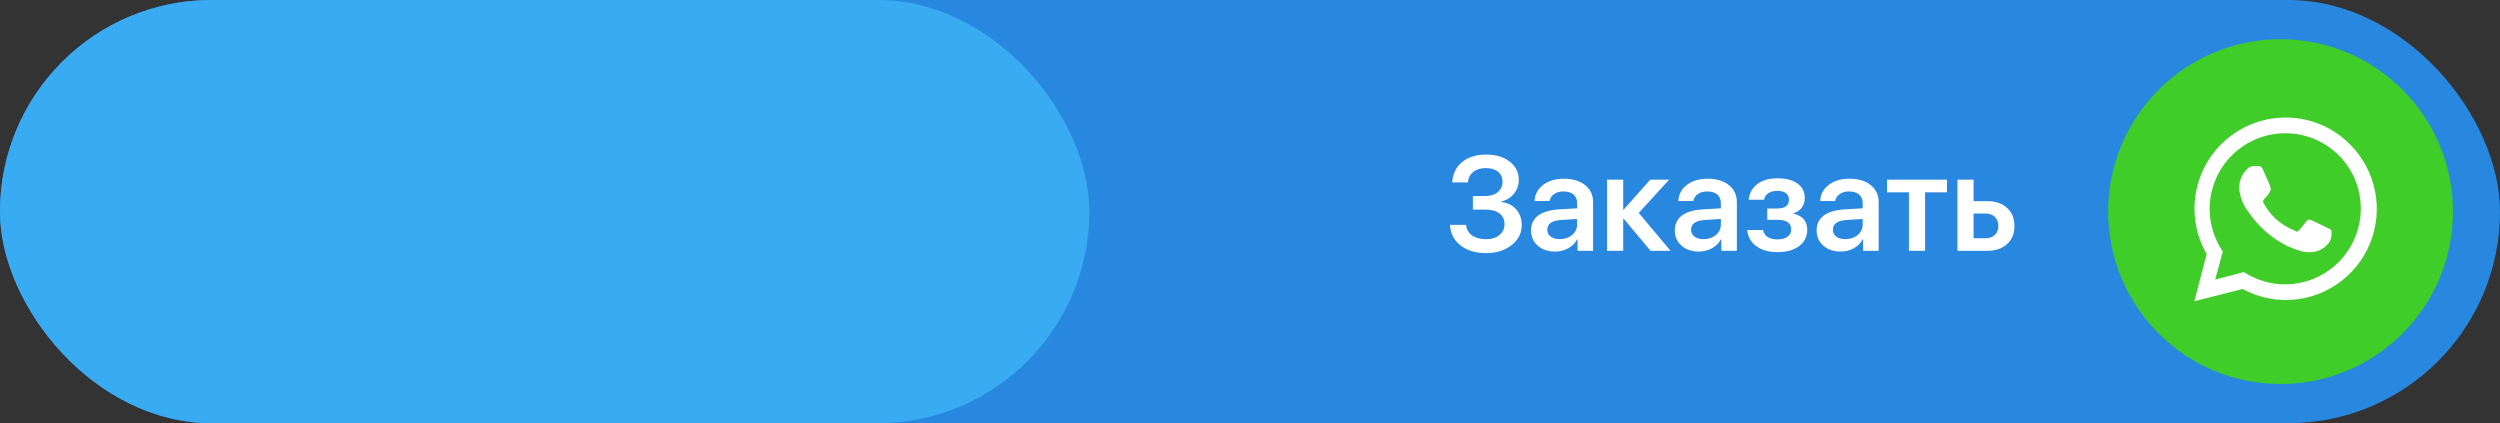
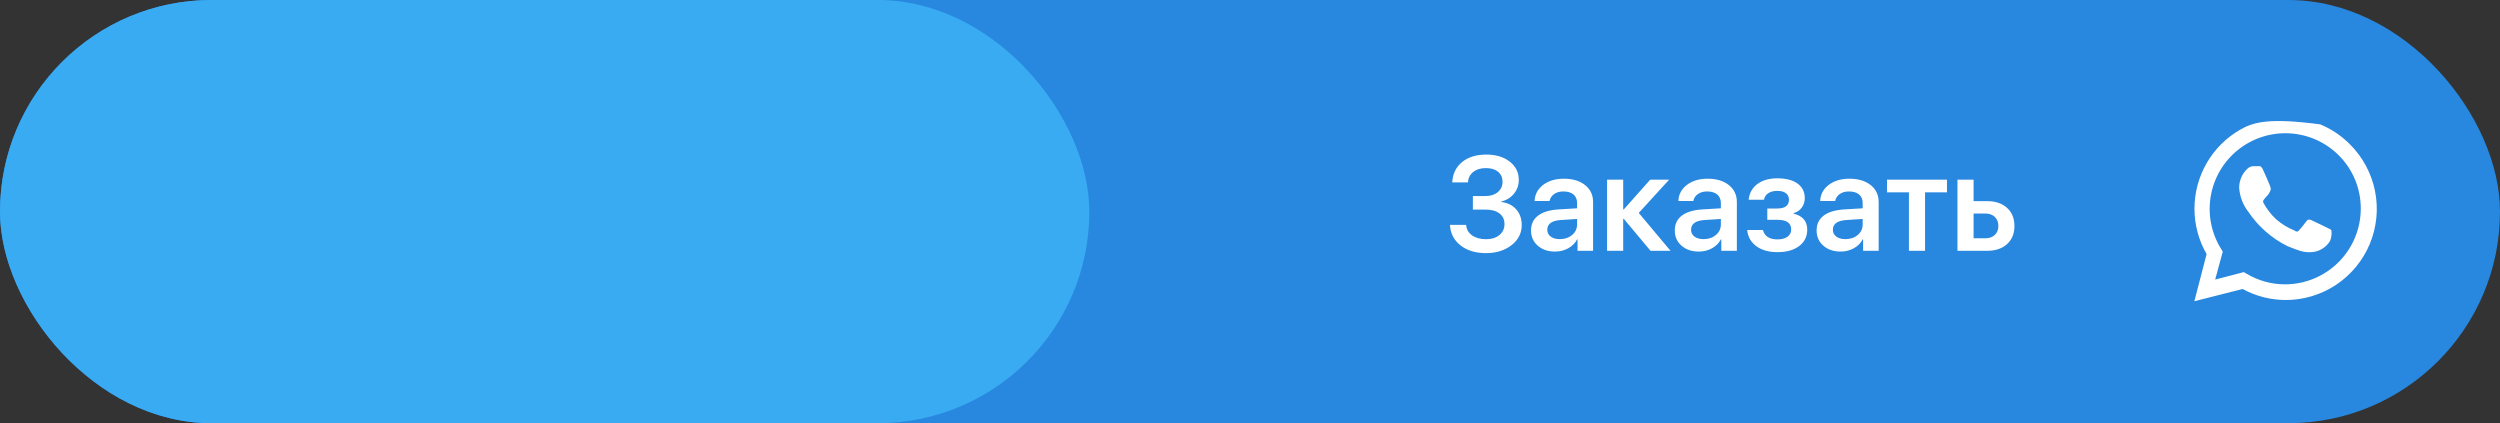
<svg xmlns="http://www.w3.org/2000/svg" width="319" height="54" viewBox="0 0 319 54" fill="none">
  <rect x="0" y="0" width="319" height="54" fill="#333333" stroke="none" />
  <rect width="319" height="54" rx="27" fill="#2887DE" />
-   <circle cx="291" cy="27" r="22" fill="#40CC29" />
  <rect width="139" height="54" rx="27" fill="#39ABF2" />
  <path d="M187.938 25.019H189.532C190.185 25.019 190.713 24.85 191.117 24.513C191.521 24.175 191.723 23.735 191.723 23.193C191.723 22.656 191.532 22.23 191.15 21.915C190.774 21.605 190.257 21.45 189.598 21.45C188.934 21.45 188.397 21.613 187.988 21.939C187.578 22.266 187.351 22.711 187.307 23.276H185.307C185.362 22.186 185.78 21.32 186.56 20.678C187.34 20.041 188.372 19.723 189.656 19.723C190.879 19.723 191.875 20.025 192.645 20.628C193.414 21.226 193.798 22 193.798 22.952C193.798 23.622 193.591 24.211 193.176 24.72C192.761 25.229 192.221 25.559 191.557 25.708V25.774C192.36 25.869 192.996 26.181 193.466 26.712C193.937 27.244 194.172 27.913 194.172 28.721C194.172 29.745 193.74 30.597 192.877 31.278C192.008 31.959 190.921 32.299 189.615 32.299C188.281 32.299 187.196 31.97 186.361 31.311C185.52 30.652 185.071 29.781 185.016 28.696H187.075C187.119 29.255 187.374 29.701 187.838 30.033C188.298 30.359 188.893 30.523 189.623 30.523C190.326 30.523 190.893 30.345 191.325 29.991C191.756 29.637 191.972 29.172 191.972 28.597C191.972 28.016 191.759 27.562 191.333 27.235C190.912 26.909 190.326 26.746 189.573 26.746H187.938V25.019ZM199.028 30.514C199.659 30.514 200.184 30.337 200.605 29.983C201.026 29.629 201.236 29.178 201.236 28.63V27.941L199.161 28.074C198.01 28.151 197.434 28.566 197.434 29.319C197.434 29.684 197.581 29.975 197.874 30.19C198.162 30.406 198.546 30.514 199.028 30.514ZM198.422 32.1C197.525 32.1 196.792 31.851 196.222 31.352C195.647 30.855 195.359 30.204 195.359 29.402C195.359 28.594 195.66 27.963 196.264 27.509C196.861 27.055 197.733 26.793 198.878 26.721L201.236 26.58V25.916C201.236 25.44 201.081 25.072 200.771 24.811C200.467 24.557 200.035 24.43 199.476 24.43C199.011 24.43 198.621 24.54 198.306 24.762C197.99 24.983 197.797 25.279 197.725 25.65H195.815C195.843 24.82 196.203 24.136 196.895 23.6C197.592 23.068 198.474 22.803 199.542 22.803C200.677 22.803 201.582 23.074 202.257 23.616C202.938 24.159 203.278 24.881 203.278 25.783V32H201.294V30.539H201.244C200.995 31.02 200.613 31.402 200.099 31.685C199.59 31.961 199.031 32.1 198.422 32.1ZM213.156 32H210.607L207.188 27.916H207.121V32H205.062V22.927H207.121V26.729H207.188L210.566 22.927H212.981L209.105 27.169L213.156 32ZM217.373 30.514C218.003 30.514 218.529 30.337 218.95 29.983C219.37 29.629 219.581 29.178 219.581 28.63V27.941L217.505 28.074C216.354 28.151 215.779 28.566 215.779 29.319C215.779 29.684 215.925 29.975 216.219 30.19C216.507 30.406 216.891 30.514 217.373 30.514ZM216.767 32.1C215.87 32.1 215.137 31.851 214.567 31.352C213.991 30.855 213.704 30.204 213.704 29.402C213.704 28.594 214.005 27.963 214.608 27.509C215.206 27.055 216.078 26.793 217.223 26.721L219.581 26.58V25.916C219.581 25.44 219.426 25.072 219.116 24.811C218.811 24.557 218.38 24.43 217.821 24.43C217.356 24.43 216.966 24.54 216.65 24.762C216.335 24.983 216.141 25.279 216.069 25.65H214.16C214.188 24.82 214.548 24.136 215.239 23.6C215.937 23.068 216.819 22.803 217.887 22.803C219.022 22.803 219.926 23.074 220.602 23.616C221.282 24.159 221.623 24.881 221.623 25.783V32H219.639V30.539H219.589C219.34 31.02 218.958 31.402 218.443 31.685C217.934 31.961 217.375 32.1 216.767 32.1ZM226.802 32.174C225.701 32.174 224.805 31.922 224.113 31.419C223.416 30.91 223.025 30.218 222.942 29.344H224.951C225.156 30.146 225.773 30.547 226.802 30.547C227.356 30.547 227.787 30.431 228.097 30.199C228.402 29.972 228.554 29.665 228.554 29.277C228.554 28.458 227.973 28.049 226.811 28.049H225.507V26.605H226.769C227.771 26.605 228.271 26.231 228.271 25.484C228.271 25.141 228.15 24.87 227.906 24.67C227.646 24.46 227.275 24.355 226.794 24.355C226.318 24.355 225.931 24.455 225.632 24.654C225.327 24.853 225.148 25.13 225.092 25.484H223.125C223.219 24.637 223.59 23.97 224.237 23.483C224.89 22.996 225.74 22.753 226.786 22.753C227.903 22.753 228.77 22.98 229.384 23.434C229.987 23.882 230.289 24.496 230.289 25.276C230.289 25.741 230.159 26.148 229.898 26.497C229.638 26.851 229.292 27.083 228.861 27.194V27.26C230.023 27.543 230.604 28.223 230.604 29.302C230.604 30.177 230.261 30.874 229.575 31.394C228.889 31.914 227.964 32.174 226.802 32.174ZM235.468 30.514C236.099 30.514 236.625 30.337 237.045 29.983C237.466 29.629 237.676 29.178 237.676 28.63V27.941L235.601 28.074C234.45 28.151 233.875 28.566 233.875 29.319C233.875 29.684 234.021 29.975 234.314 30.19C234.602 30.406 234.987 30.514 235.468 30.514ZM234.862 32.1C233.966 32.1 233.233 31.851 232.663 31.352C232.087 30.855 231.799 30.204 231.799 29.402C231.799 28.594 232.101 27.963 232.704 27.509C233.302 27.055 234.173 26.793 235.319 26.721L237.676 26.58V25.916C237.676 25.44 237.521 25.072 237.211 24.811C236.907 24.557 236.475 24.43 235.917 24.43C235.452 24.43 235.062 24.54 234.746 24.762C234.431 24.983 234.237 25.279 234.165 25.65H232.256C232.284 24.82 232.643 24.136 233.335 23.6C234.032 23.068 234.915 22.803 235.983 22.803C237.117 22.803 238.022 23.074 238.697 23.616C239.378 24.159 239.718 24.881 239.718 25.783V32H237.734V30.539H237.685C237.436 31.02 237.054 31.402 236.539 31.685C236.03 31.961 235.471 32.1 234.862 32.1ZM248.434 24.538H245.637V32H243.578V24.538H240.781V22.927H248.434V24.538ZM251.829 27.244V30.406H253.323C253.832 30.406 254.239 30.262 254.543 29.975C254.842 29.687 254.992 29.305 254.992 28.829C254.992 28.353 254.84 27.969 254.535 27.675C254.231 27.387 253.827 27.244 253.323 27.244H251.829ZM249.771 22.927H251.829V25.666H253.572C254.629 25.666 255.473 25.954 256.104 26.53C256.729 27.1 257.042 27.869 257.042 28.837C257.042 29.806 256.729 30.575 256.104 31.145C255.473 31.715 254.629 32 253.572 32H249.771V22.927Z" fill="white" />
  <path d="M296.922 29.047C296.625 28.907 295.203 28.204 294.938 28.094C294.672 27.985 294.485 27.954 294.282 28.251C294.078 28.547 293.532 29.188 293.36 29.391C293.188 29.594 293.032 29.61 292.735 29.391C291.882 29.049 291.095 28.563 290.407 27.954C289.784 27.367 289.257 26.687 288.844 25.938C288.672 25.657 288.844 25.501 288.969 25.344C289.094 25.188 289.25 25.016 289.407 24.844C289.521 24.696 289.615 24.533 289.688 24.36C289.727 24.28 289.747 24.191 289.747 24.102C289.747 24.013 289.727 23.925 289.688 23.844C289.688 23.704 289.032 22.282 288.782 21.704C288.532 21.126 288.313 21.204 288.141 21.204H287.516C287.218 21.215 286.937 21.345 286.735 21.563C286.408 21.875 286.149 22.251 285.974 22.668C285.799 23.085 285.712 23.533 285.719 23.985C285.799 25.094 286.207 26.155 286.891 27.032C288.146 28.897 289.864 30.404 291.875 31.407C292.563 31.704 293.094 31.876 293.516 32.016C294.108 32.195 294.735 32.233 295.344 32.126C295.749 32.044 296.133 31.879 296.471 31.642C296.81 31.406 297.096 31.102 297.313 30.751C297.493 30.316 297.552 29.841 297.485 29.376C297.407 29.266 297.219 29.188 296.922 29.047Z" fill="white" />
-   <path d="M299.844 18.407C298.763 17.316 297.475 16.453 296.055 15.867C294.636 15.282 293.113 14.988 291.578 15C289.544 15.011 287.549 15.555 285.791 16.578C284.033 17.602 282.574 19.068 281.561 20.831C280.547 22.595 280.014 24.593 280.014 26.627C280.014 28.661 280.548 30.659 281.563 32.422L280 38.438L286.156 36.875C287.858 37.801 289.766 38.285 291.703 38.282H291.578C293.887 38.297 296.149 37.624 298.074 36.348C299.999 35.073 301.501 33.253 302.388 31.121C303.274 28.989 303.506 26.641 303.053 24.376C302.6 22.112 301.483 20.034 299.844 18.407ZM291.578 36.282C289.845 36.283 288.143 35.813 286.656 34.922L286.313 34.719L282.656 35.672L283.625 32.11L283.406 31.75C282.158 29.741 281.692 27.343 282.094 25.012C282.497 22.681 283.742 20.579 285.592 19.105C287.442 17.631 289.769 16.887 292.131 17.014C294.493 17.142 296.726 18.132 298.406 19.797C299.307 20.691 300.021 21.755 300.507 22.927C300.992 24.099 301.24 25.357 301.234 26.625C301.23 29.185 300.212 31.639 298.402 33.449C296.592 35.259 294.138 36.278 291.578 36.282Z" fill="white" />
+   <path d="M299.844 18.407C298.763 17.316 297.475 16.453 296.055 15.867C289.544 15.011 287.549 15.555 285.791 16.578C284.033 17.602 282.574 19.068 281.561 20.831C280.547 22.595 280.014 24.593 280.014 26.627C280.014 28.661 280.548 30.659 281.563 32.422L280 38.438L286.156 36.875C287.858 37.801 289.766 38.285 291.703 38.282H291.578C293.887 38.297 296.149 37.624 298.074 36.348C299.999 35.073 301.501 33.253 302.388 31.121C303.274 28.989 303.506 26.641 303.053 24.376C302.6 22.112 301.483 20.034 299.844 18.407ZM291.578 36.282C289.845 36.283 288.143 35.813 286.656 34.922L286.313 34.719L282.656 35.672L283.625 32.11L283.406 31.75C282.158 29.741 281.692 27.343 282.094 25.012C282.497 22.681 283.742 20.579 285.592 19.105C287.442 17.631 289.769 16.887 292.131 17.014C294.493 17.142 296.726 18.132 298.406 19.797C299.307 20.691 300.021 21.755 300.507 22.927C300.992 24.099 301.24 25.357 301.234 26.625C301.23 29.185 300.212 31.639 298.402 33.449C296.592 35.259 294.138 36.278 291.578 36.282Z" fill="white" />
</svg>